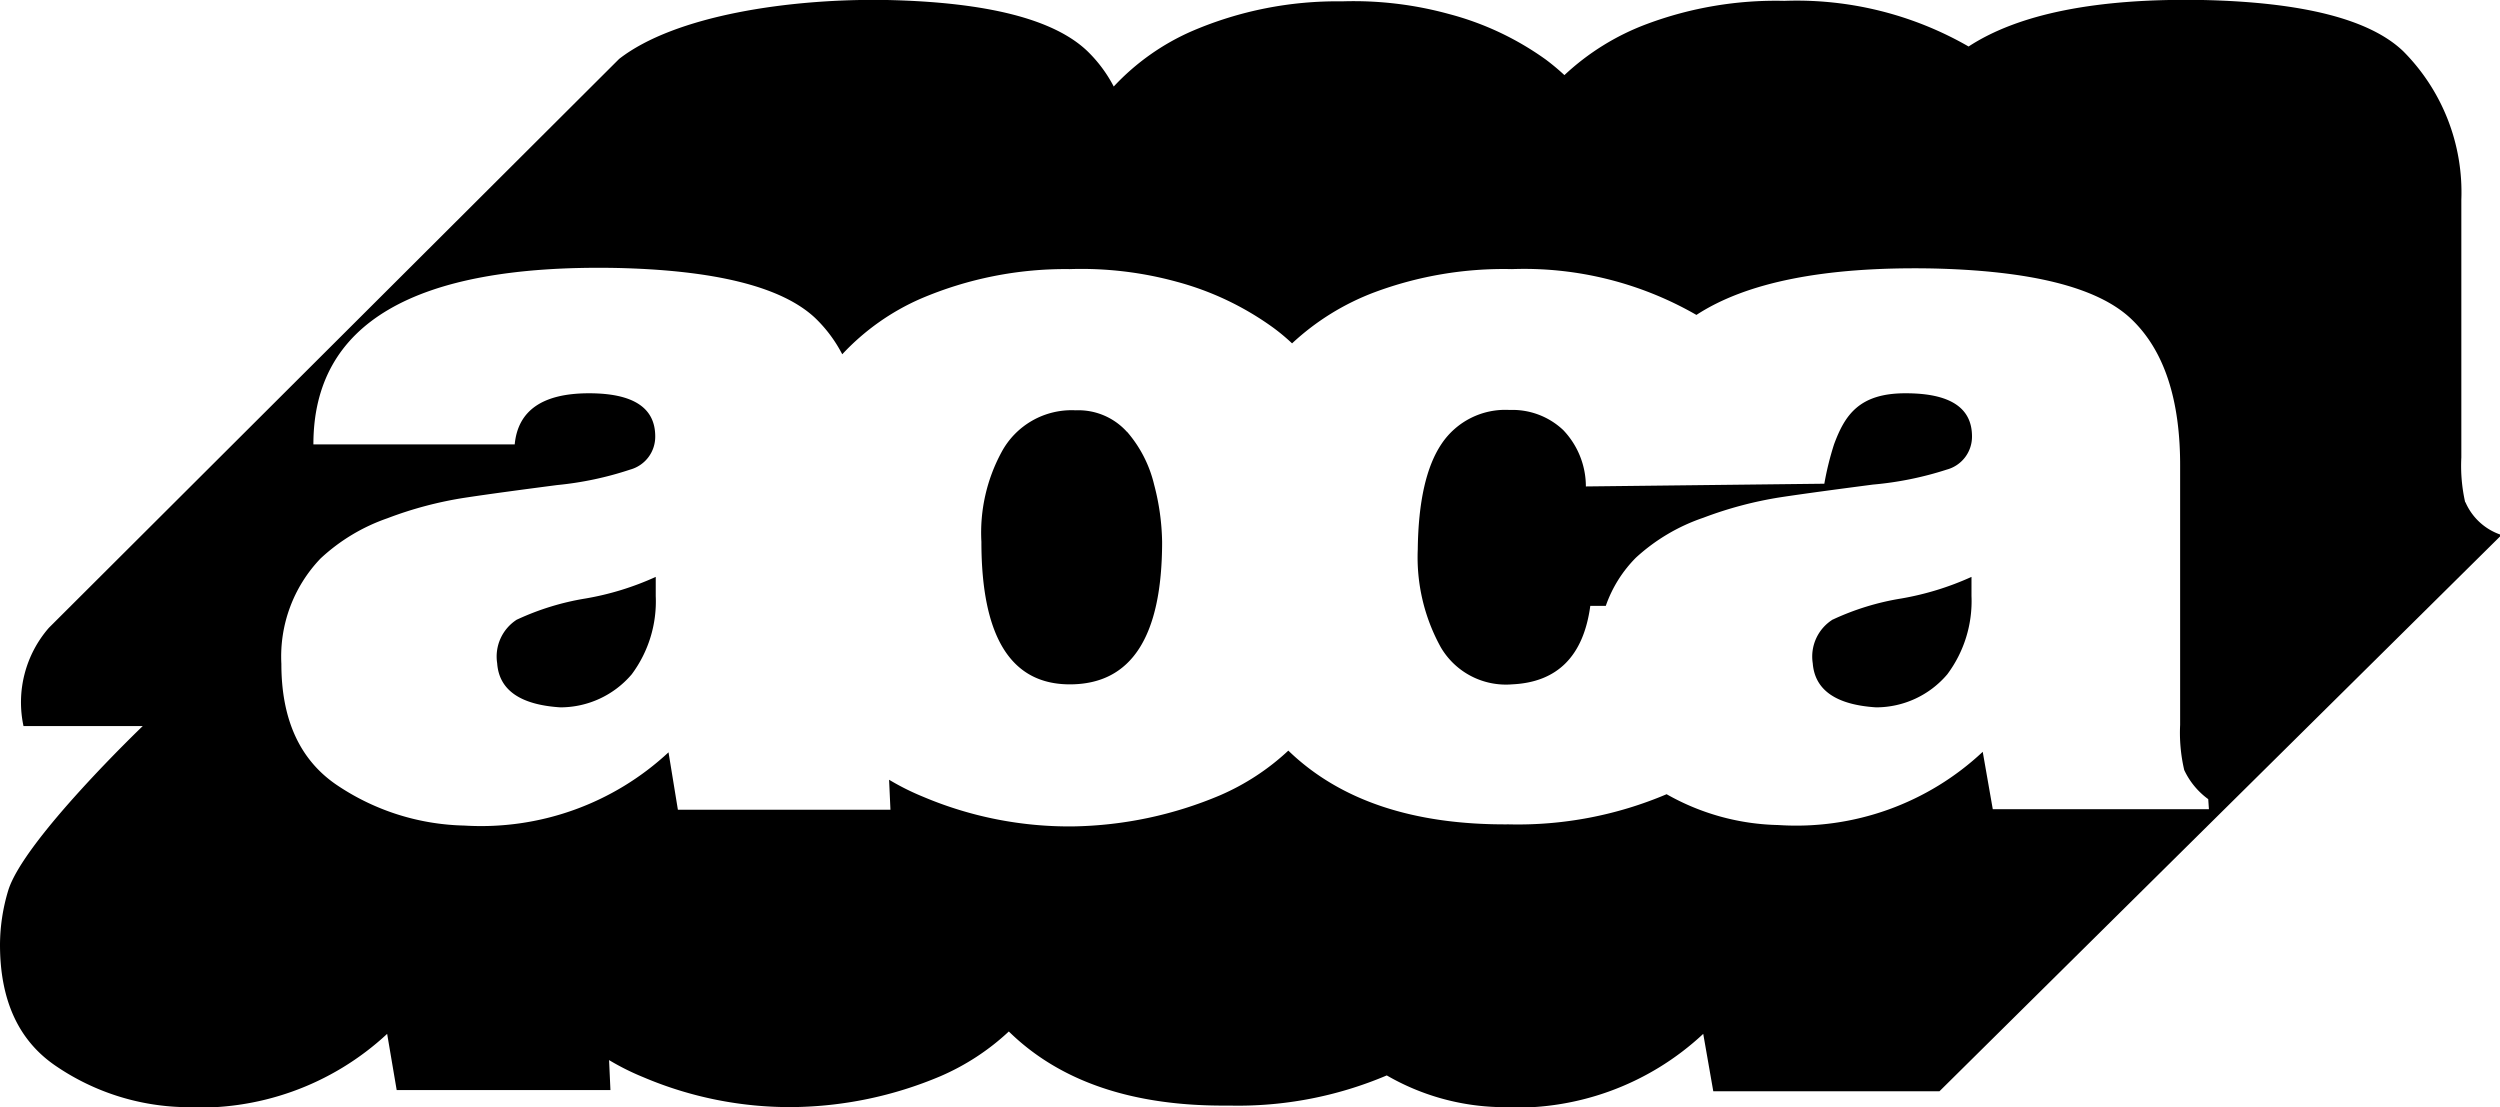
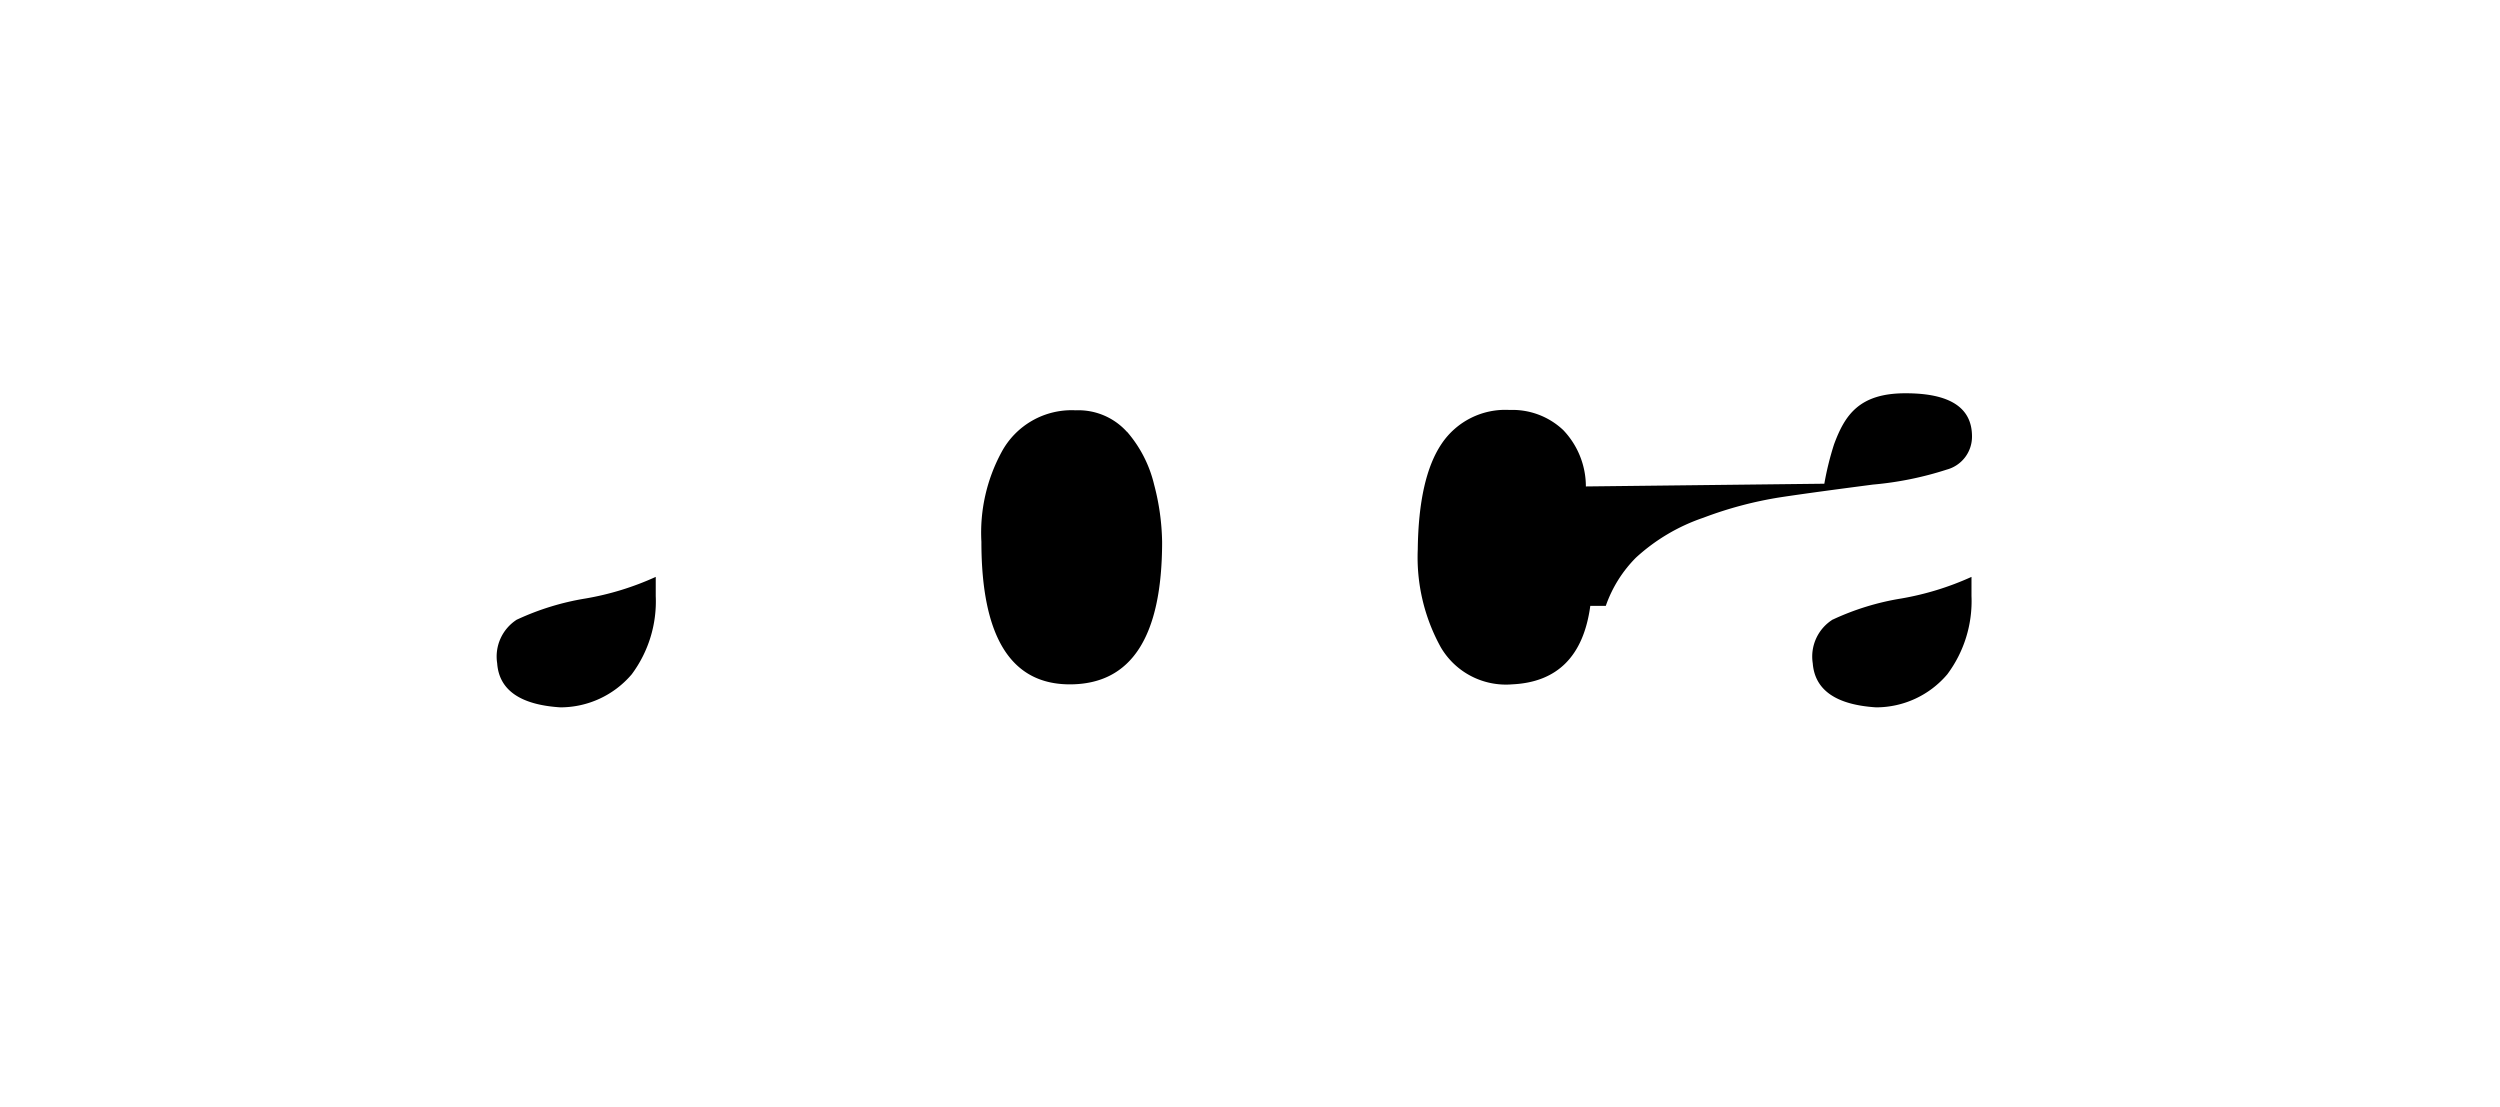
<svg xmlns="http://www.w3.org/2000/svg" viewBox="0 0 146.78 65.02">
  <title>aoca</title>
  <g id="Capa_2" data-name="Capa 2">
    <g id="Capa_1-2" data-name="Capa 1">
      <path d="M107.61,36.37a2.56,2.56,0,0,0-1.18,2.57c.12,1.57,1.36,2.44,3.72,2.59a5.48,5.48,0,0,0,4.18-1.94,7.18,7.18,0,0,0,1.42-4.6V33.87a16.85,16.85,0,0,1-4.13,1.27,15.24,15.24,0,0,0-4,1.23" />
      <path d="M66.16,25.35a3.83,3.83,0,0,0-3-1.26,4.67,4.67,0,0,0-4.36,2.46,9.92,9.92,0,0,0-1.18,5.26q0,8.37,5.19,8.37,5.42,0,5.42-8.37a13.88,13.88,0,0,0-.47-3.36,7.32,7.32,0,0,0-1.59-3.1" />
      <path d="M30.36,36.37a2.57,2.57,0,0,0-1.17,2.57c.11,1.57,1.35,2.44,3.71,2.59a5.5,5.5,0,0,0,4.19-1.94A7.17,7.17,0,0,0,38.5,35V33.87a16.71,16.71,0,0,1-4.13,1.27,15.36,15.36,0,0,0-4,1.23" />
      <path d="M111.86,23.09c-2.72,0-3.55,1.3-4.18,3a17.46,17.46,0,0,0-.57,2.31l-14,.16a4.8,4.8,0,0,0-1.33-3.31,4.34,4.34,0,0,0-3.15-1.18,4.5,4.5,0,0,0-4,2q-1.34,2-1.39,6.18A10.92,10.92,0,0,0,84.59,38a4.43,4.43,0,0,0,4.18,2.18q4-.18,4.6-4.61h.91a7.5,7.5,0,0,1,1.77-2.83A11.15,11.15,0,0,1,100,30.4a22.68,22.68,0,0,1,4.57-1.21c1.46-.22,3.26-.46,5.4-.74a19.57,19.57,0,0,0,4.33-.88,2,2,0,0,0,1.48-1.95q0-2.53-3.89-2.53" />
-       <path d="M129.69,47.51H117l-.59-3.37a16,16,0,0,1-12,4.3,13.84,13.84,0,0,1-6.56-1.81,22.35,22.35,0,0,1-9.27,1.77q-8.4.06-12.94-4.33a14,14,0,0,1-4,2.62A23.07,23.07,0,0,1,63,48.52a22,22,0,0,1-8.8-1.74,14.58,14.58,0,0,1-2-1l.08,1.76H39.8l-.55-3.37a16.15,16.15,0,0,1-12,4.3,13.9,13.9,0,0,1-7.4-2.33q-3.33-2.2-3.33-7.16a8.32,8.32,0,0,1,2.3-6.19,11.06,11.06,0,0,1,3.92-2.36,22.33,22.33,0,0,1,4.57-1.21c1.45-.22,3.25-.46,5.39-.74A19.56,19.56,0,0,0,37,27.57a2,2,0,0,0,1.47-1.95q0-2.53-3.89-2.53c-2.71,0-4.17,1-4.36,3H18.4q0-10.65,17.68-10.36,8.84.18,11.78,2.94a8.12,8.12,0,0,1,1.59,2.13,13.91,13.91,0,0,1,4.6-3.26,21.6,21.6,0,0,1,8.75-1.74,21.16,21.16,0,0,1,6.28.74,17.29,17.29,0,0,1,5.69,2.71,11.94,11.94,0,0,1,1.09.91,14.67,14.67,0,0,1,4.84-3,21.72,21.72,0,0,1,8.07-1.36A20.27,20.27,0,0,1,99.6,18.49q4.41-2.88,13.73-2.73,8.83.18,11.77,2.94T128,27.48V42.56a9.6,9.6,0,0,0,.24,2.65,4.43,4.43,0,0,0,1.41,1.71Zm15.05-18a9.71,9.71,0,0,1-.23-2.65V11.73A11.73,11.73,0,0,0,141.09,3Q138.14.19,129.31,0c-6.21-.11-10.79.81-13.73,2.73A20.24,20.24,0,0,0,104.76.05a21.64,21.64,0,0,0-8.07,1.36,14.46,14.46,0,0,0-4.84,3,13.47,13.47,0,0,0-1.09-.91A17.25,17.25,0,0,0,85.06.82,21.13,21.13,0,0,0,78.78.08,21.55,21.55,0,0,0,70,1.82a13.85,13.85,0,0,0-4.61,3.26A8.12,8.12,0,0,0,63.84,3Q60.9.19,52.07,0c-5.69-.1-12.43.9-15.72,3.46L2.87,36.86a6.66,6.66,0,0,0-1.49,5.77h7s-7,6.7-7.9,9.66A11.17,11.17,0,0,0,0,55.46c0,3.3,1.11,5.68,3.33,7.16A13.9,13.9,0,0,0,10.73,65a16.17,16.17,0,0,0,12-4.3L23.29,64H35.84l-.08-1.76a14.58,14.58,0,0,0,2,1A22,22,0,0,0,46.53,65a22.86,22.86,0,0,0,8.7-1.82,14,14,0,0,0,4-2.62Q63.76,65,72.15,64.91a22.35,22.35,0,0,0,9.27-1.77A13.84,13.84,0,0,0,88,65a16.07,16.07,0,0,0,12-4.3l.59,3.37h13.28l33-32.66A3.47,3.47,0,0,1,144.74,29.46Z" />
    </g>
  </g>
</svg>